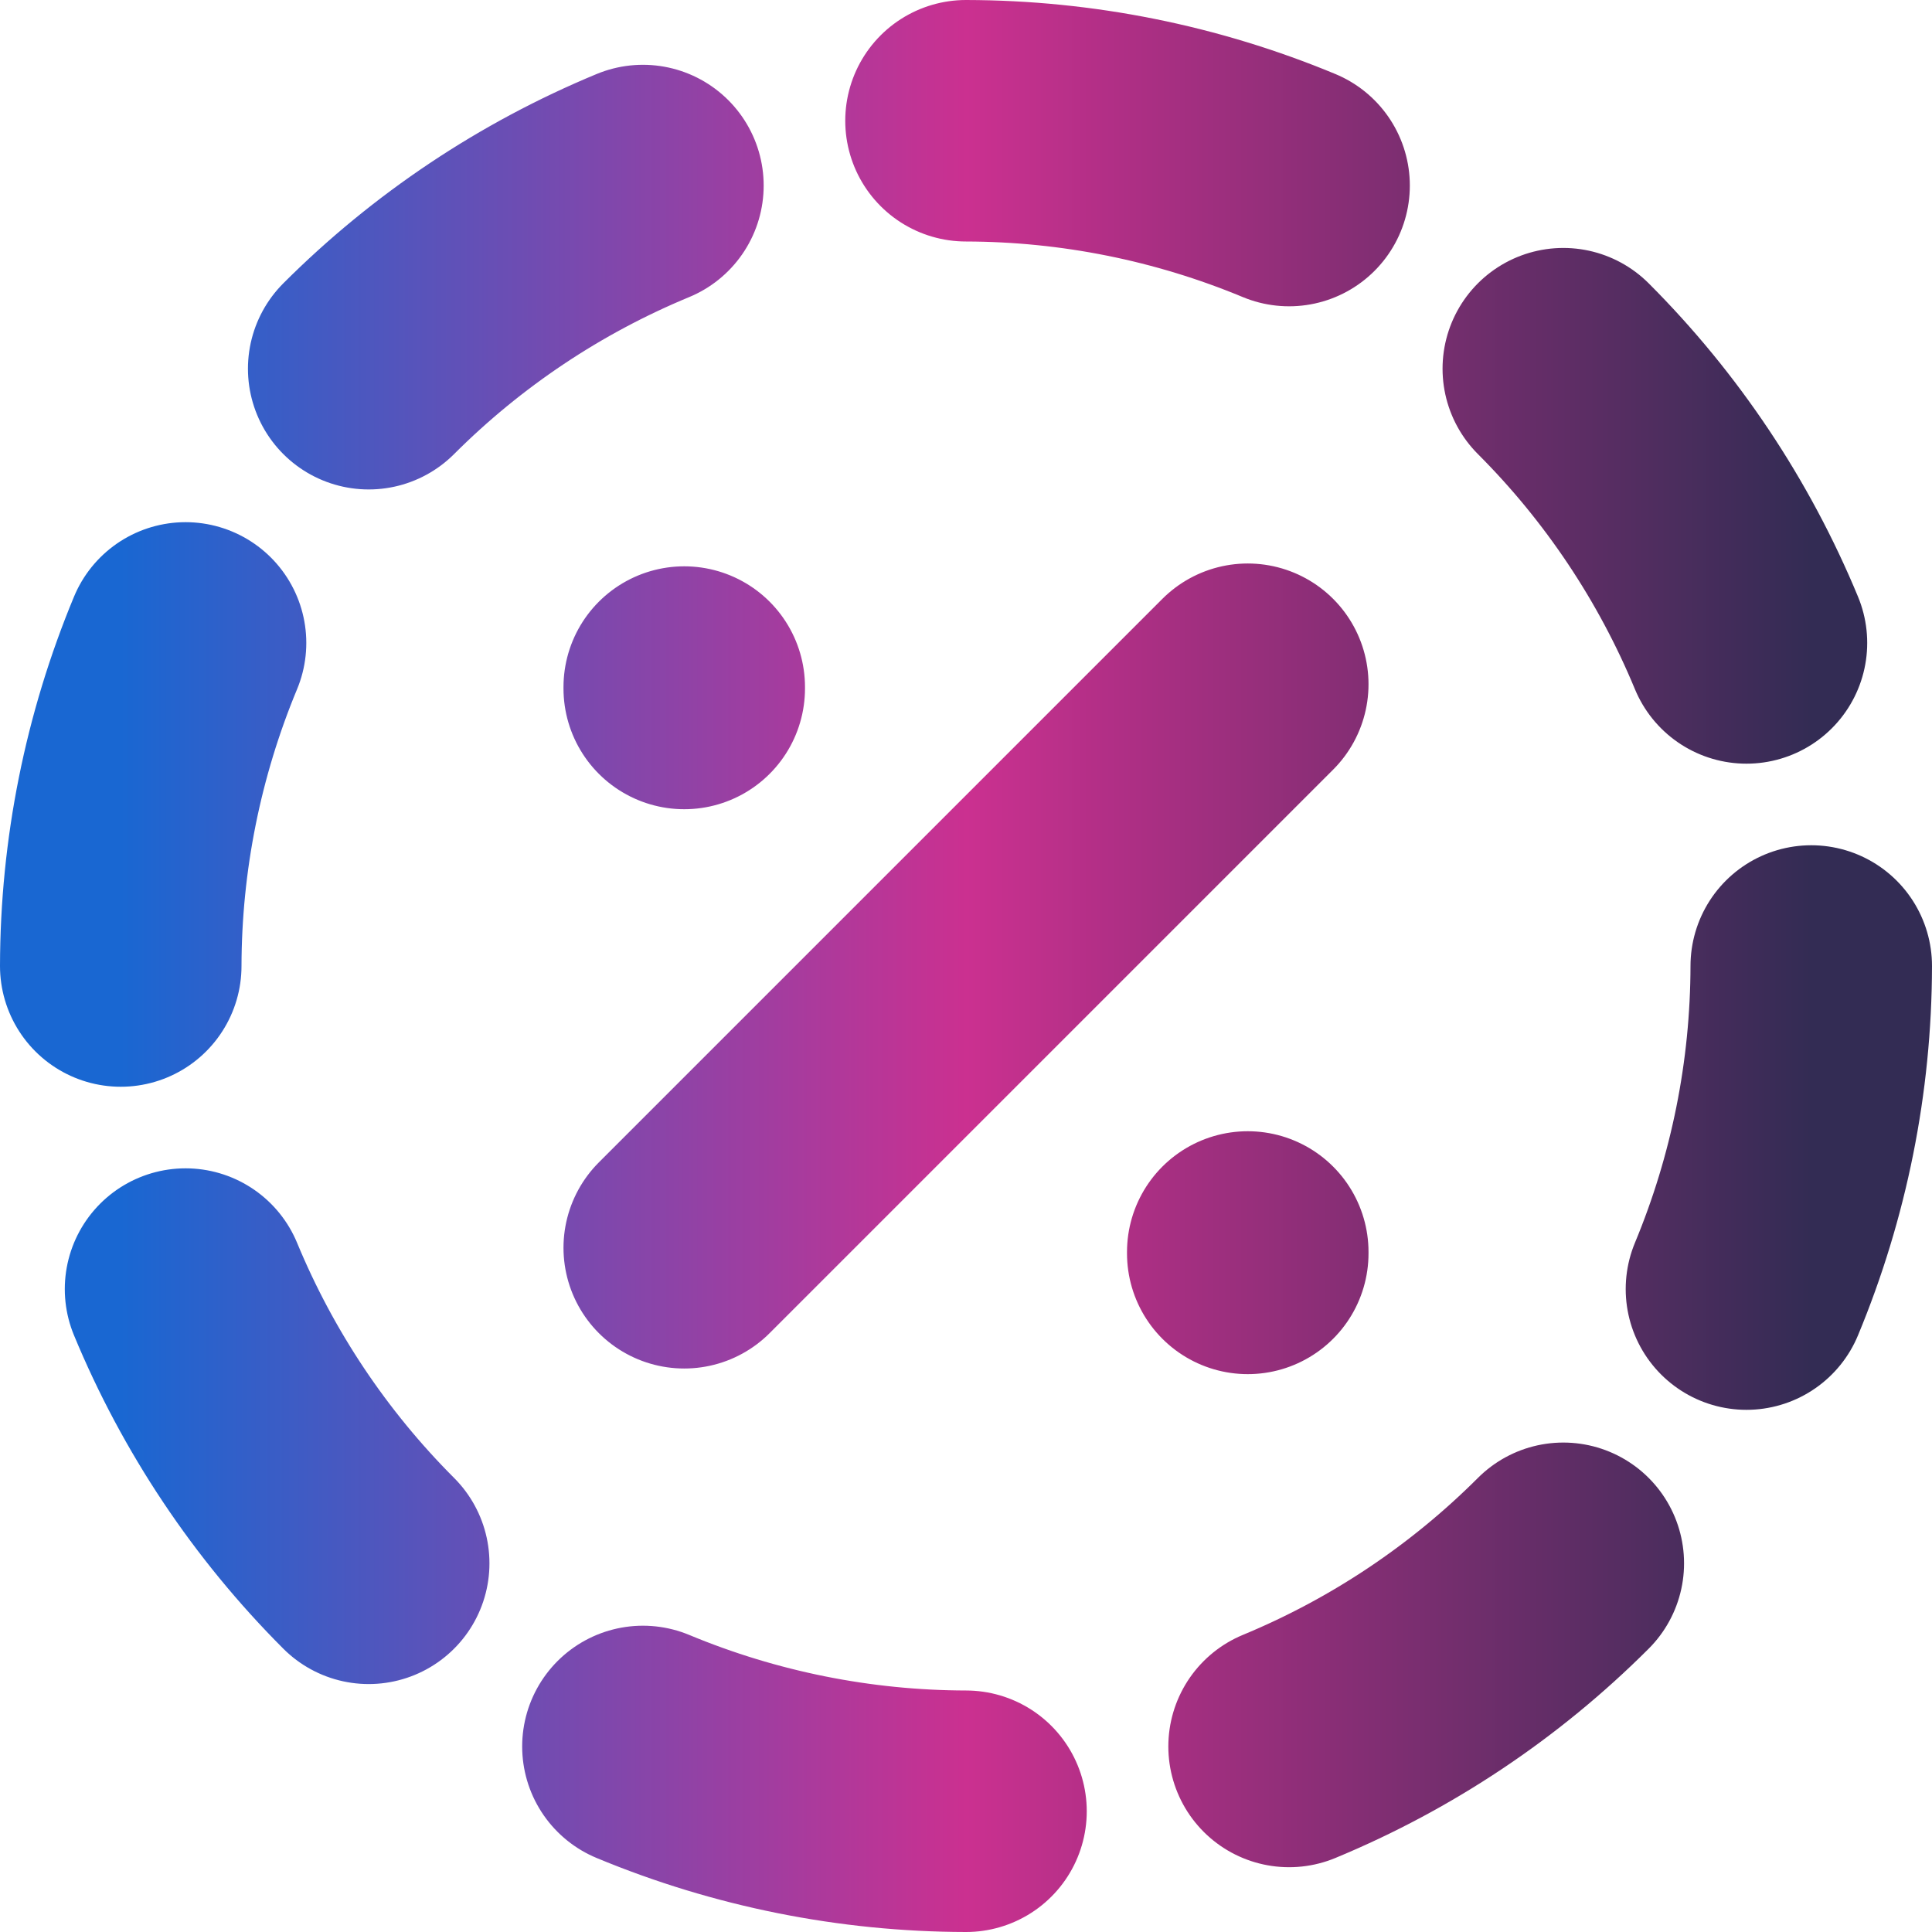
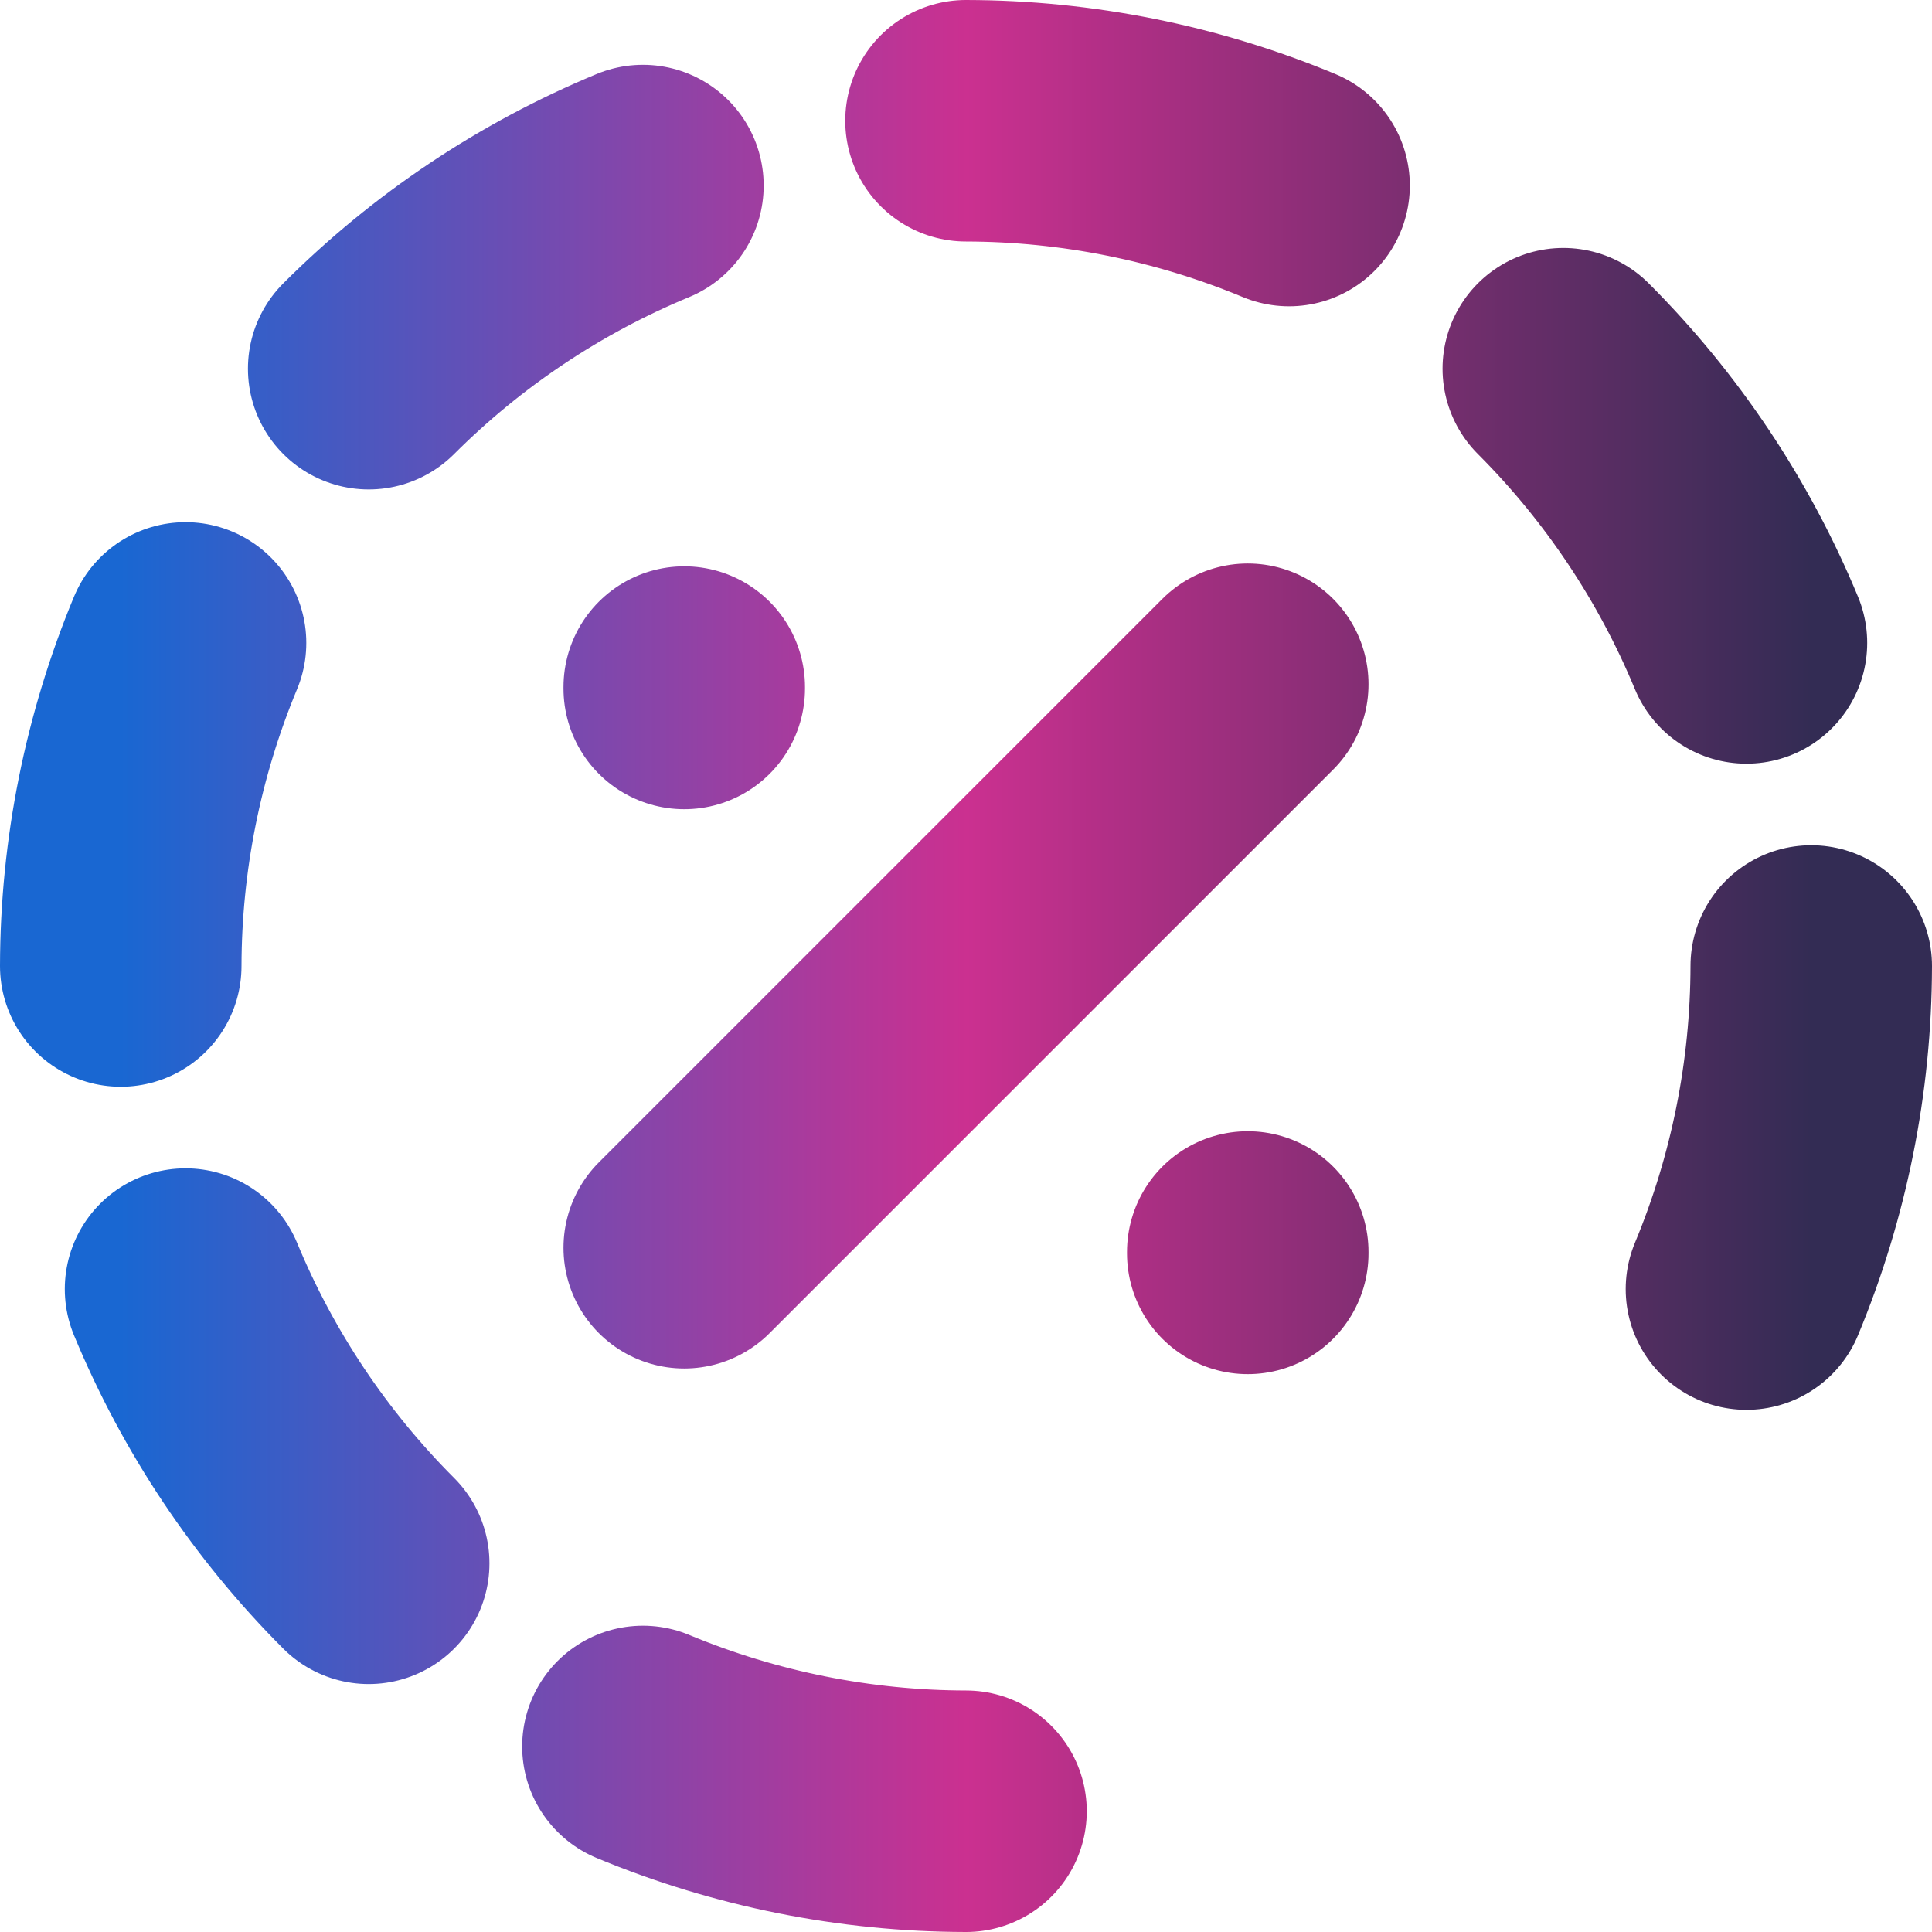
<svg xmlns="http://www.w3.org/2000/svg" width="80" height="80" viewBox="0 0 80 80" fill="none">
-   <path d="M28.333 51.667L51.667 28.333M26.622 7.683C22.376 9.441 18.517 12.018 15.267 15.267M7.683 26.622C5.92 30.862 5.008 35.408 5 40M7.683 53.378C9.441 57.624 12.018 61.483 15.267 64.733M26.622 72.317C30.862 74.08 35.408 74.992 40 75M53.378 72.317C57.624 70.559 61.483 67.982 64.733 64.733M72.317 53.378C74.08 49.138 74.992 44.592 75 40M72.317 26.622C70.559 22.376 67.982 18.517 64.733 15.267M53.378 7.683C49.138 5.92 44.592 5.008 40 5M28.333 28.45V28.508M51.667 51.842V51.9" stroke="url(#paint0_linear_134_607)" stroke-width="10" stroke-linecap="round" stroke-linejoin="round" />
+   <path d="M28.333 51.667L51.667 28.333M26.622 7.683C22.376 9.441 18.517 12.018 15.267 15.267M7.683 26.622C5.92 30.862 5.008 35.408 5 40M7.683 53.378C9.441 57.624 12.018 61.483 15.267 64.733M26.622 72.317C30.862 74.08 35.408 74.992 40 75M53.378 72.317M72.317 53.378C74.08 49.138 74.992 44.592 75 40M72.317 26.622C70.559 22.376 67.982 18.517 64.733 15.267M53.378 7.683C49.138 5.92 44.592 5.008 40 5M28.333 28.45V28.508M51.667 51.842V51.9" stroke="url(#paint0_linear_134_607)" stroke-width="10" stroke-linecap="round" stroke-linejoin="round" />
  <defs>
    <linearGradient id="paint0_linear_134_607" x1="5" y1="40" x2="75" y2="40" gradientUnits="userSpaceOnUse">
      <stop stop-color="#1967D2" />
      <stop offset="0.5" stop-color="#CB3090" />
      <stop offset="1" stop-color="#332C54" />
    </linearGradient>
  </defs>
</svg>